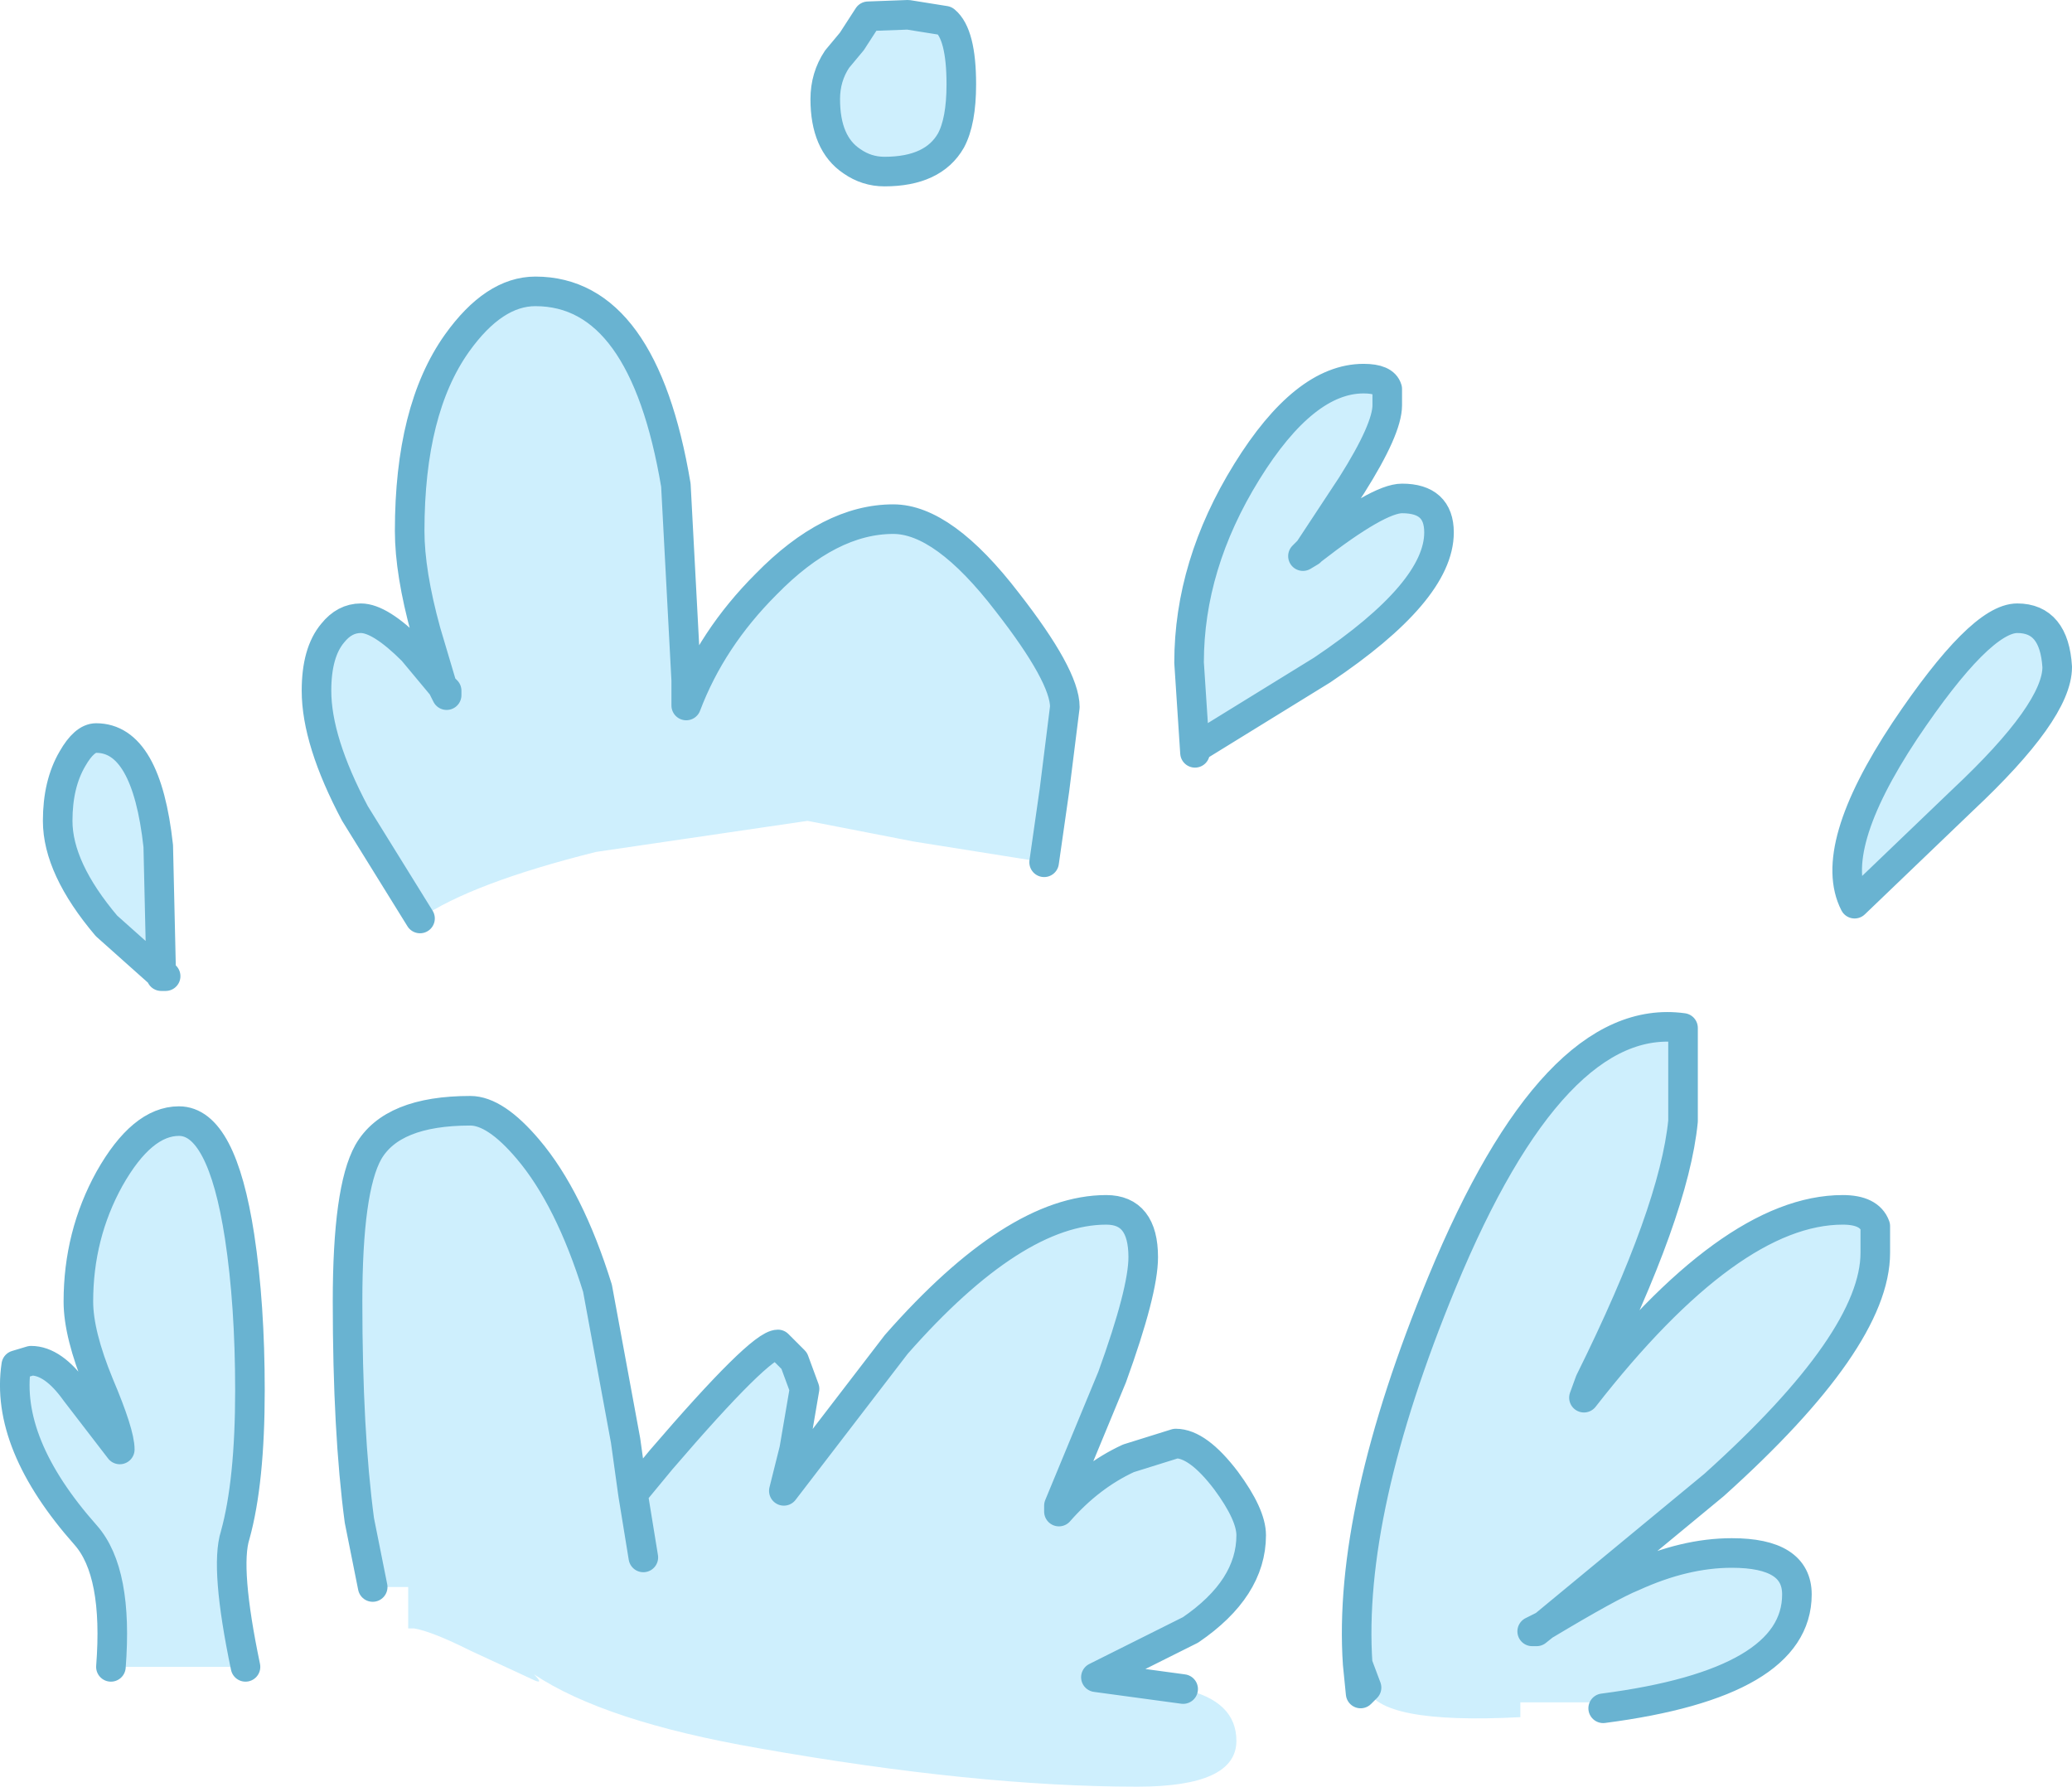
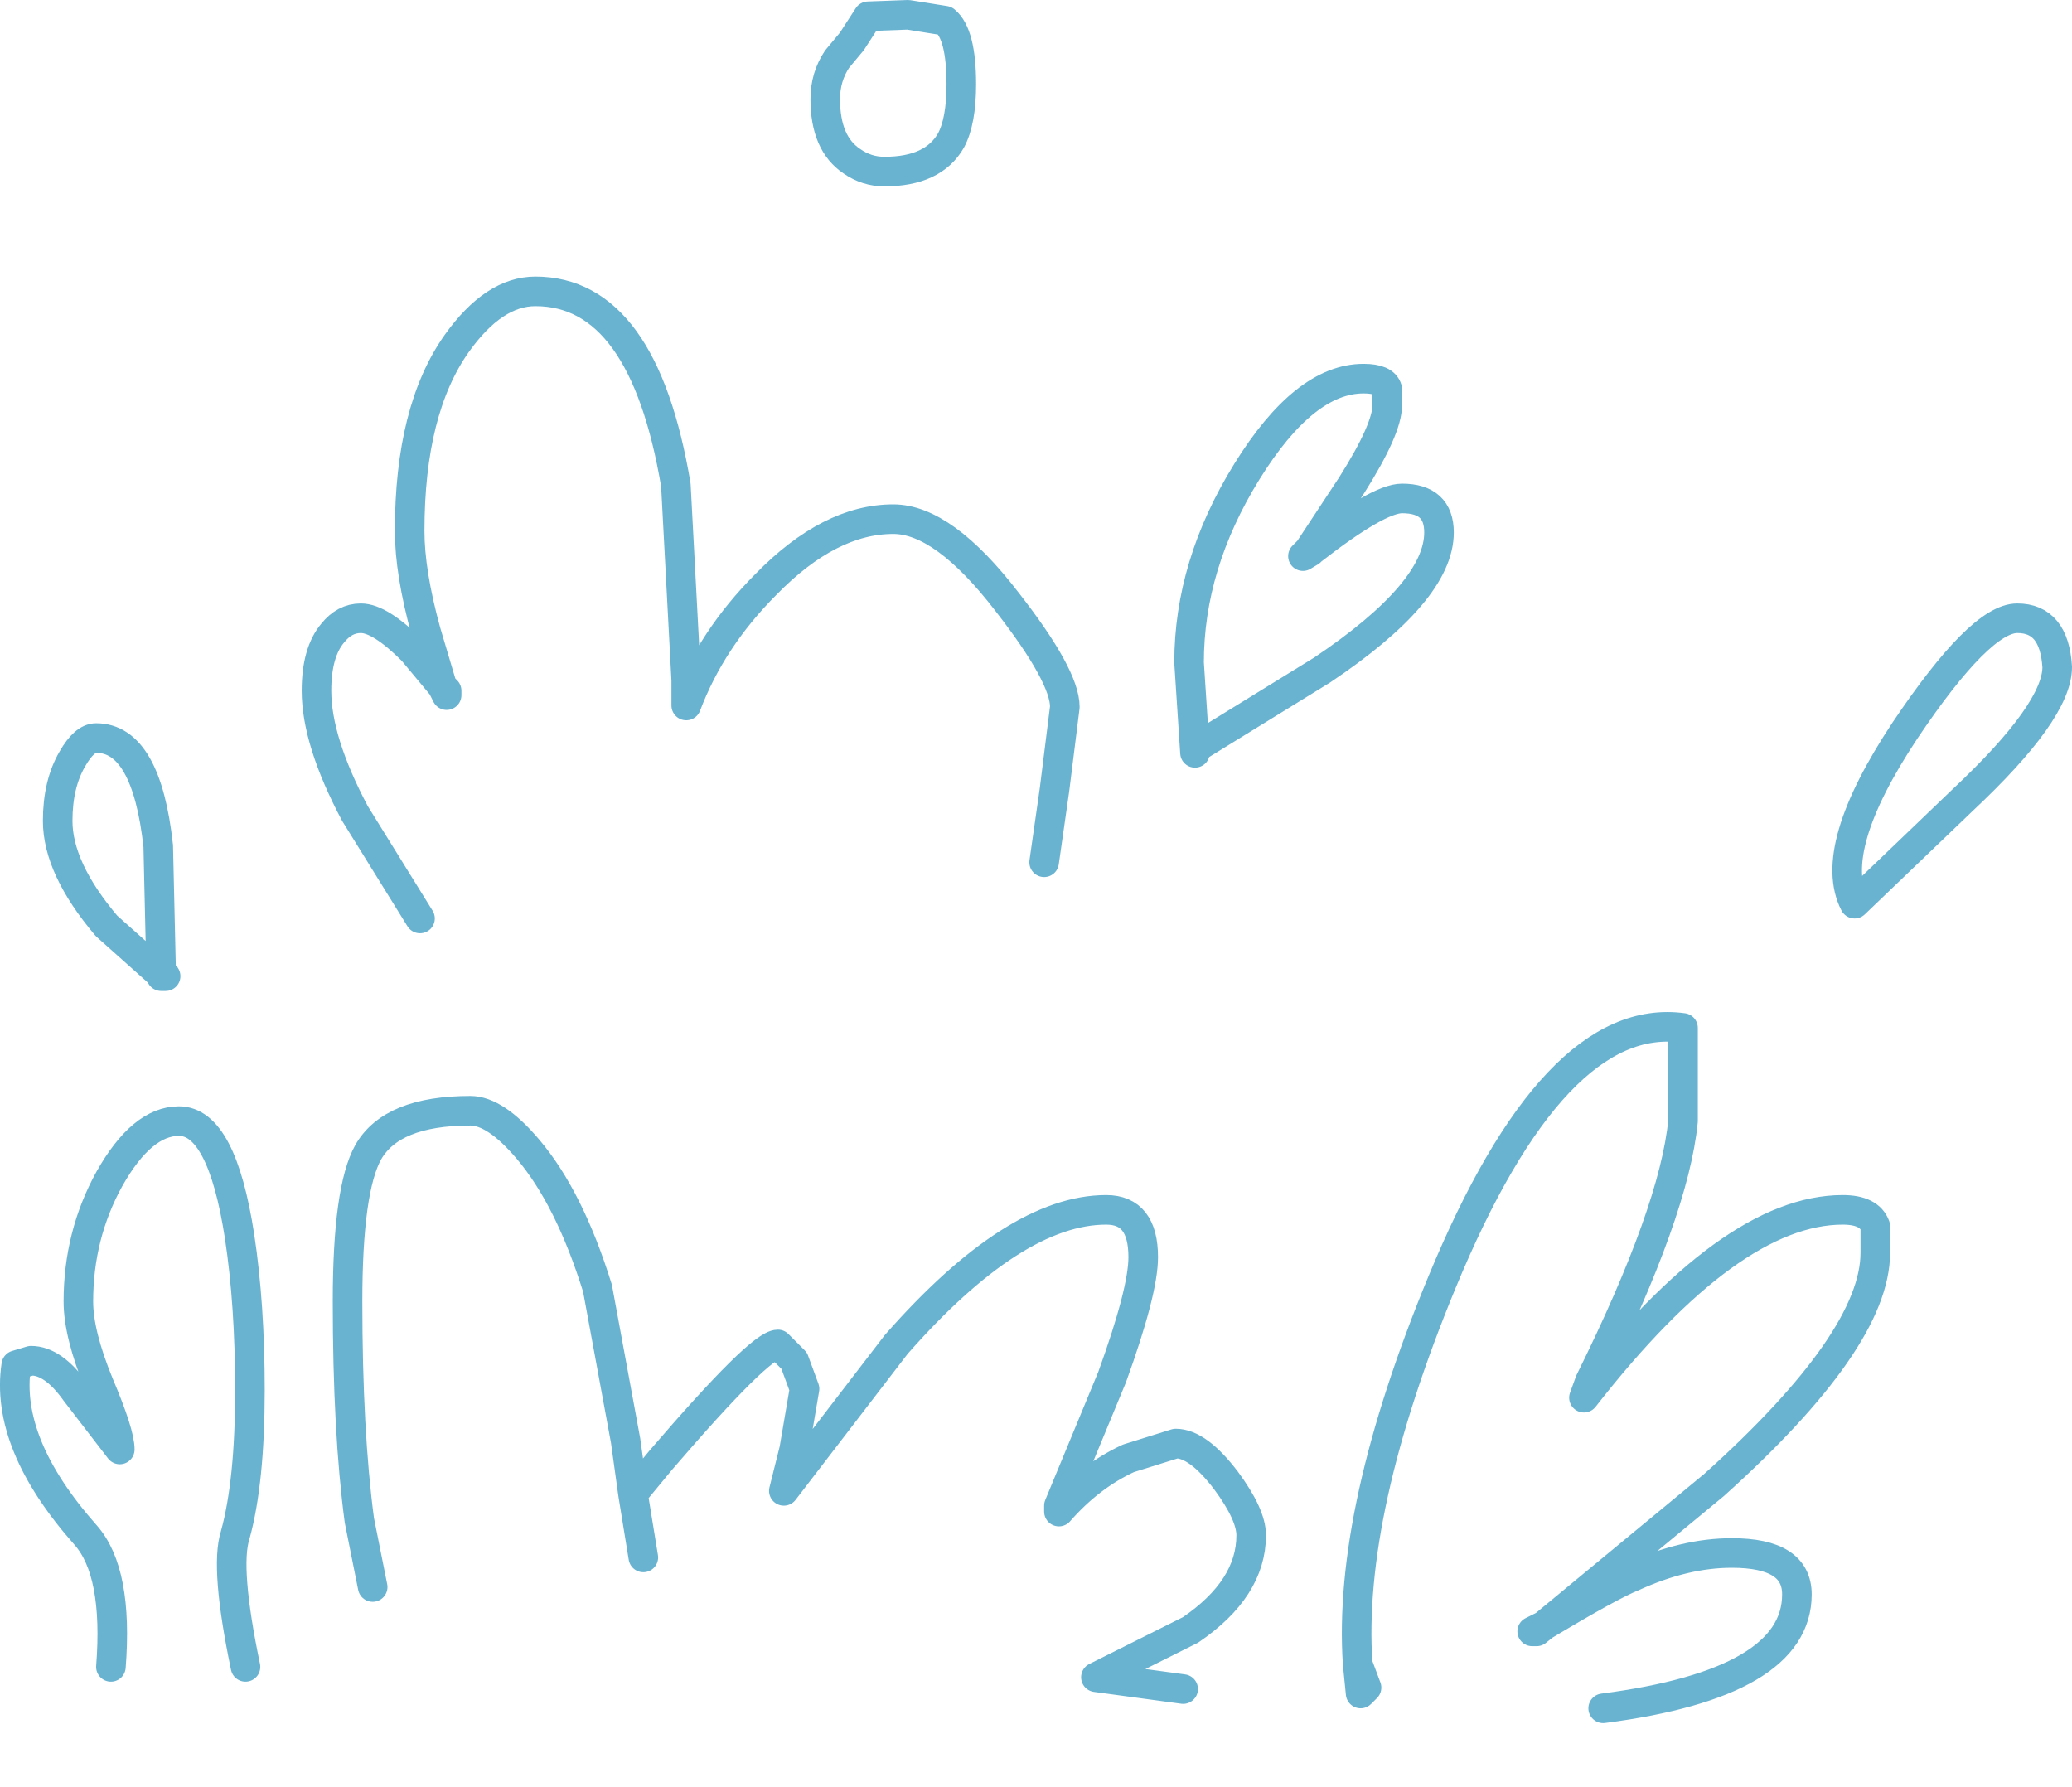
<svg xmlns="http://www.w3.org/2000/svg" height="60.4px" width="70.05px">
  <g transform="matrix(1.0, 0.0, 0.0, 1.0, 20.7, 59.0)">
-     <path d="M7.6 -57.0 L8.1 -57.6 8.65 -58.45 10.0 -58.5 11.25 -58.3 Q11.8 -57.85 11.8 -56.15 11.8 -54.9 11.45 -54.25 10.85 -53.2 9.2 -53.2 8.6 -53.2 8.1 -53.55 7.2 -54.15 7.2 -55.65 7.2 -56.4 7.6 -57.0 M26.2 -45.85 L26.2 -45.3 Q26.2 -44.5 25.0 -42.6 L23.55 -40.4 23.35 -40.2 23.6 -40.35 23.6 -40.4 23.65 -40.4 Q25.9 -42.15 26.7 -42.15 27.95 -42.15 27.95 -41.0 27.95 -39.0 24.0 -36.35 L19.7 -33.7 19.7 -33.55 19.5 -36.6 Q19.5 -39.9 21.45 -43.05 23.4 -46.2 25.4 -46.2 26.1 -46.2 26.2 -45.85 M-6.5 -27.95 L-8.7 -31.5 Q-10.0 -33.95 -10.0 -35.65 -10.0 -36.95 -9.45 -37.6 -9.05 -38.1 -8.5 -38.1 -7.85 -38.1 -6.75 -37.0 L-5.75 -35.8 -6.3 -37.65 Q-6.85 -39.65 -6.85 -41.05 -6.85 -45.15 -5.25 -47.4 -4.0 -49.15 -2.6 -49.15 1.05 -49.15 2.15 -42.6 L2.5 -36.0 2.5 -35.15 Q3.35 -37.4 5.2 -39.25 7.35 -41.45 9.5 -41.45 11.2 -41.45 13.35 -38.65 15.3 -36.15 15.3 -35.1 L14.95 -32.3 14.6 -29.85 10.2 -30.55 6.6 -31.25 -0.55 -30.2 Q-4.75 -29.15 -6.5 -27.95 M-8.1 -5.35 L-8.55 -7.6 Q-8.95 -10.6 -8.95 -15.0 -8.95 -18.8 -8.25 -20.05 -7.45 -21.45 -4.8 -21.45 -3.95 -21.45 -2.85 -20.15 -1.45 -18.5 -0.5 -15.45 L0.45 -10.3 0.7 -8.5 1.65 -9.65 Q5.0 -13.55 5.6 -13.55 L6.15 -13.0 6.5 -12.05 6.15 -10.0 5.8 -8.6 9.6 -13.55 Q13.6 -18.1 16.7 -18.1 17.95 -18.1 17.95 -16.5 17.95 -15.35 16.9 -12.45 L15.1 -8.1 15.1 -7.9 Q16.15 -9.1 17.45 -9.7 L19.05 -10.2 Q19.8 -10.2 20.75 -8.95 21.6 -7.8 21.6 -7.1 21.6 -5.3 19.55 -3.9 L16.35 -2.3 19.3 -1.9 Q21.1 -1.5 21.1 -0.15 21.1 1.4 17.75 1.4 12.3 1.4 4.95 0.1 -0.25 -0.8 -2.65 -2.4 -2.25 -2.0 -2.75 -2.25 L-4.8 -3.2 Q-6.1 -3.85 -6.7 -3.95 L-6.9 -3.95 -6.9 -5.35 -8.1 -5.35 M1.05 -6.35 L0.7 -8.5 1.05 -6.35 M25.2 -2.75 Q24.85 -7.9 28.05 -15.65 31.85 -24.85 36.2 -24.25 L36.2 -21.1 Q35.9 -18.05 33.05 -12.3 L32.85 -11.75 Q37.8 -18.1 41.6 -18.1 42.5 -18.1 42.7 -17.55 L42.7 -16.65 Q42.7 -13.7 37.25 -8.8 L31.5 -4.05 Q33.75 -5.4 34.5 -5.7 36.25 -6.5 37.85 -6.5 40.05 -6.5 40.05 -5.1 40.05 -2.1 33.5 -1.25 L33.5 -1.45 30.7 -1.45 30.7 -0.95 Q25.9 -0.7 25.5 -1.95 L25.2 -2.75 M31.25 -3.85 L31.5 -4.05 31.1 -3.85 31.25 -3.85 M43.7 -34.3 Q46.25 -38.1 47.5 -38.1 48.75 -38.1 48.85 -36.45 48.85 -34.95 45.65 -31.95 L42.0 -28.45 Q41.05 -30.3 43.7 -34.3 M-15.25 -26.05 L-17.1 -27.7 Q-18.75 -29.65 -18.75 -31.25 -18.75 -32.5 -18.25 -33.35 -17.85 -34.05 -17.45 -34.05 -15.75 -34.05 -15.35 -30.4 L-15.25 -26.05 M-5.75 -35.8 L-5.6 -35.5 -5.6 -35.65 -5.75 -35.8 M-16.95 -2.65 Q-16.7 -5.85 -17.8 -7.1 -20.55 -10.2 -20.15 -12.85 L-19.65 -13.0 Q-18.9 -13.0 -18.15 -11.95 L-16.65 -10.0 Q-16.65 -10.55 -17.35 -12.2 -18.05 -13.9 -18.05 -15.0 -18.05 -17.25 -17.0 -19.15 -15.9 -21.1 -14.65 -21.1 -13.2 -21.1 -12.6 -17.2 -12.25 -14.9 -12.25 -12.0 -12.25 -8.9 -12.75 -7.1 -13.1 -6.0 -12.4 -2.65 L-16.95 -2.65" fill="#ceeffd" fill-rule="evenodd" stroke="none" />
    <path d="M7.6 -57.0 Q7.2 -56.4 7.2 -55.65 7.2 -54.15 8.1 -53.55 8.6 -53.2 9.2 -53.2 10.85 -53.2 11.45 -54.25 11.8 -54.9 11.8 -56.15 11.8 -57.85 11.25 -58.3 L10.0 -58.5 8.65 -58.45 8.1 -57.6 7.6 -57.0 M26.2 -45.85 L26.2 -45.3 Q26.2 -44.5 25.0 -42.6 L23.55 -40.4 23.35 -40.2 23.6 -40.35 23.6 -40.4 23.65 -40.4 Q25.9 -42.15 26.7 -42.15 27.95 -42.15 27.95 -41.0 27.95 -39.0 24.0 -36.35 L19.7 -33.7 19.7 -33.55 19.5 -36.6 Q19.5 -39.9 21.45 -43.05 23.4 -46.2 25.4 -46.2 26.1 -46.2 26.2 -45.85 M-6.5 -27.95 L-8.7 -31.5 Q-10.0 -33.95 -10.0 -35.65 -10.0 -36.95 -9.45 -37.6 -9.05 -38.1 -8.5 -38.1 -7.85 -38.1 -6.75 -37.0 L-5.75 -35.8 -6.3 -37.65 Q-6.85 -39.65 -6.85 -41.05 -6.85 -45.15 -5.25 -47.4 -4.0 -49.15 -2.6 -49.15 1.05 -49.15 2.15 -42.6 L2.5 -36.0 2.5 -35.15 Q3.35 -37.4 5.2 -39.25 7.35 -41.45 9.5 -41.45 11.2 -41.45 13.35 -38.65 15.3 -36.15 15.3 -35.1 L14.95 -32.3 14.6 -29.85 M-8.1 -5.35 L-8.55 -7.6 Q-8.95 -10.6 -8.95 -15.0 -8.95 -18.8 -8.25 -20.05 -7.45 -21.45 -4.8 -21.45 -3.95 -21.45 -2.85 -20.15 -1.45 -18.5 -0.5 -15.45 L0.45 -10.3 0.7 -8.5 1.65 -9.65 Q5.0 -13.55 5.6 -13.55 L6.15 -13.0 6.5 -12.05 6.15 -10.0 5.8 -8.6 9.6 -13.55 Q13.6 -18.1 16.7 -18.1 17.95 -18.1 17.95 -16.5 17.95 -15.35 16.9 -12.45 L15.1 -8.1 15.1 -7.9 Q16.15 -9.1 17.45 -9.7 L19.05 -10.2 Q19.8 -10.2 20.75 -8.95 21.6 -7.8 21.6 -7.1 21.6 -5.3 19.55 -3.9 L16.35 -2.3 19.3 -1.9 M0.7 -8.5 L1.05 -6.35 M25.2 -2.75 Q24.85 -7.9 28.05 -15.65 31.85 -24.85 36.2 -24.25 L36.2 -21.1 Q35.9 -18.05 33.05 -12.3 L32.85 -11.75 Q37.8 -18.1 41.6 -18.1 42.5 -18.1 42.7 -17.55 L42.7 -16.65 Q42.7 -13.7 37.25 -8.8 L31.5 -4.05 Q33.75 -5.4 34.5 -5.7 36.25 -6.5 37.85 -6.5 40.05 -6.5 40.05 -5.1 40.05 -2.1 33.5 -1.25 M25.5 -1.95 L25.3 -1.75 25.2 -2.75 25.5 -1.95 M31.25 -3.85 L31.5 -4.05 31.1 -3.85 31.25 -3.85 M43.7 -34.3 Q46.25 -38.1 47.5 -38.1 48.75 -38.1 48.85 -36.45 48.85 -34.95 45.65 -31.95 L42.0 -28.45 Q41.05 -30.3 43.7 -34.3 M-15.25 -26.05 L-17.1 -27.7 Q-18.75 -29.65 -18.75 -31.25 -18.75 -32.5 -18.25 -33.35 -17.85 -34.05 -17.45 -34.05 -15.75 -34.05 -15.35 -30.4 L-15.25 -26.05 -15.1 -26.0 -15.25 -26.0 -15.25 -26.05 M-5.75 -35.8 L-5.6 -35.5 -5.6 -35.65 -5.75 -35.8 M-16.95 -2.65 Q-16.7 -5.85 -17.8 -7.1 -20.55 -10.2 -20.15 -12.85 L-19.65 -13.0 Q-18.9 -13.0 -18.15 -11.95 L-16.65 -10.0 Q-16.65 -10.55 -17.35 -12.2 -18.05 -13.9 -18.05 -15.0 -18.05 -17.25 -17.0 -19.15 -15.9 -21.1 -14.65 -21.1 -13.2 -21.1 -12.6 -17.2 -12.25 -14.9 -12.25 -12.0 -12.25 -8.9 -12.75 -7.1 -13.1 -6.0 -12.4 -2.65" fill="none" stroke="#69b3d1" stroke-linecap="round" stroke-linejoin="round" stroke-width="1.0" />
  </g>
</svg>